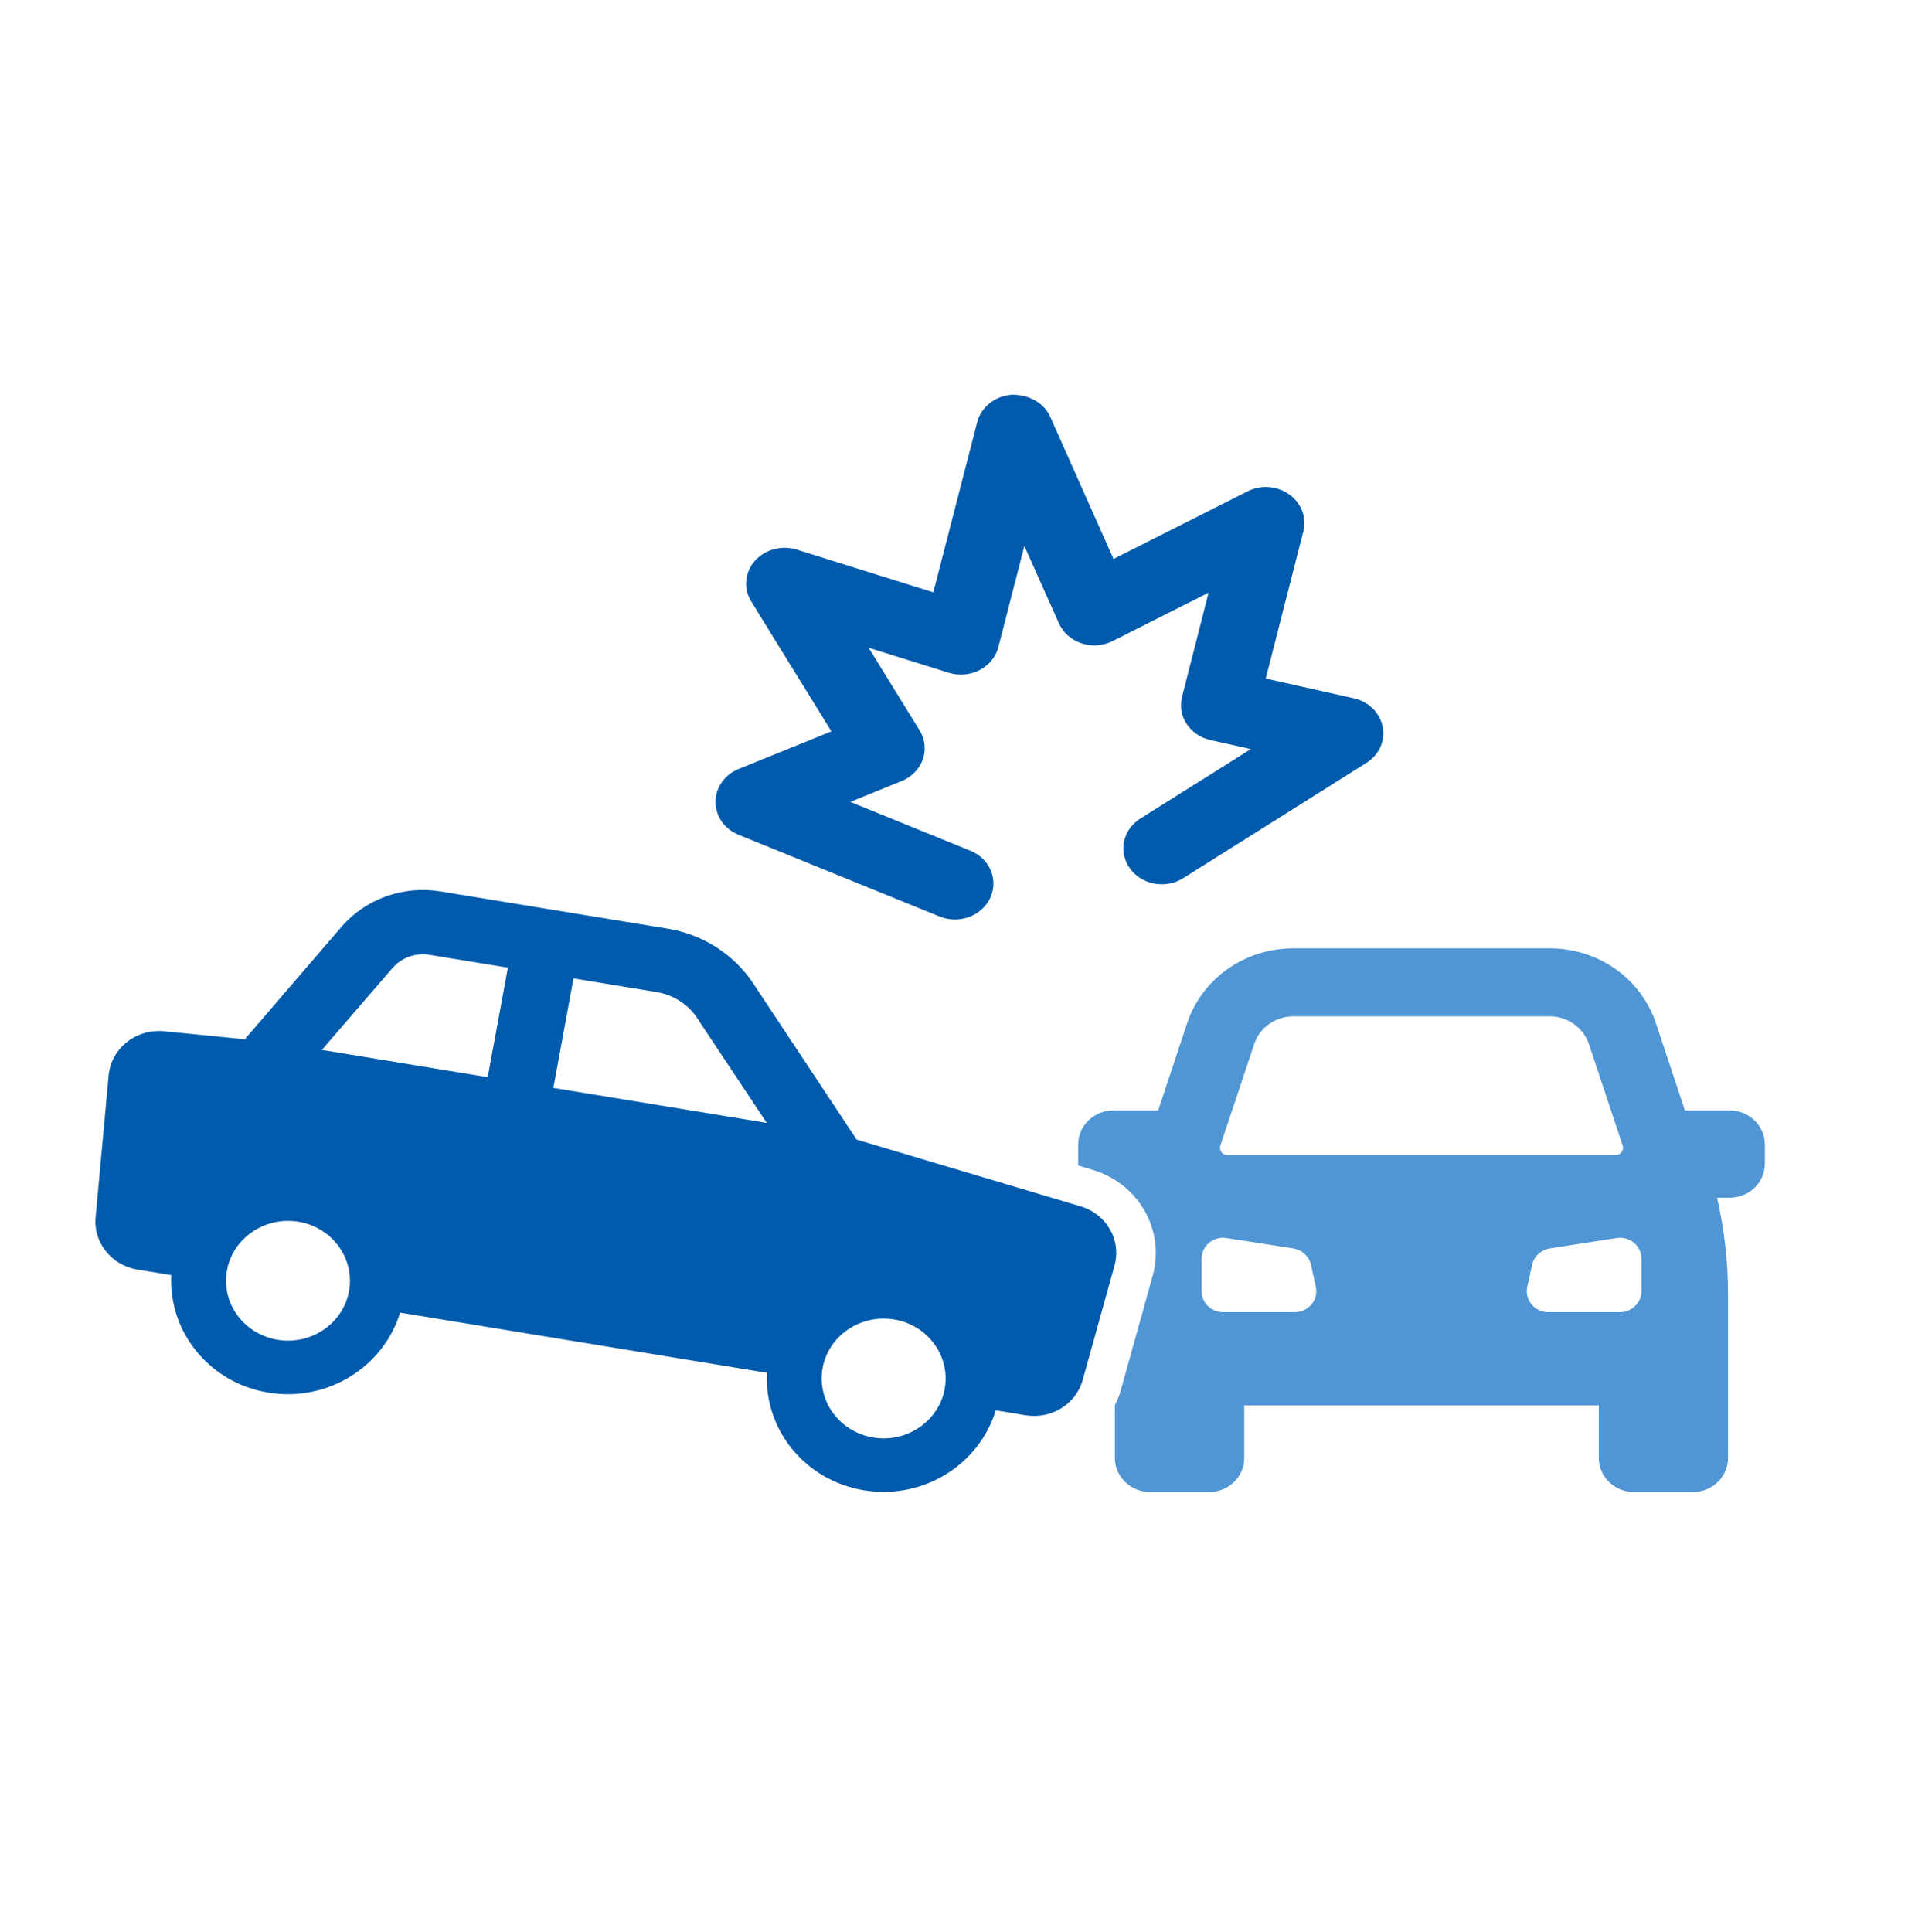
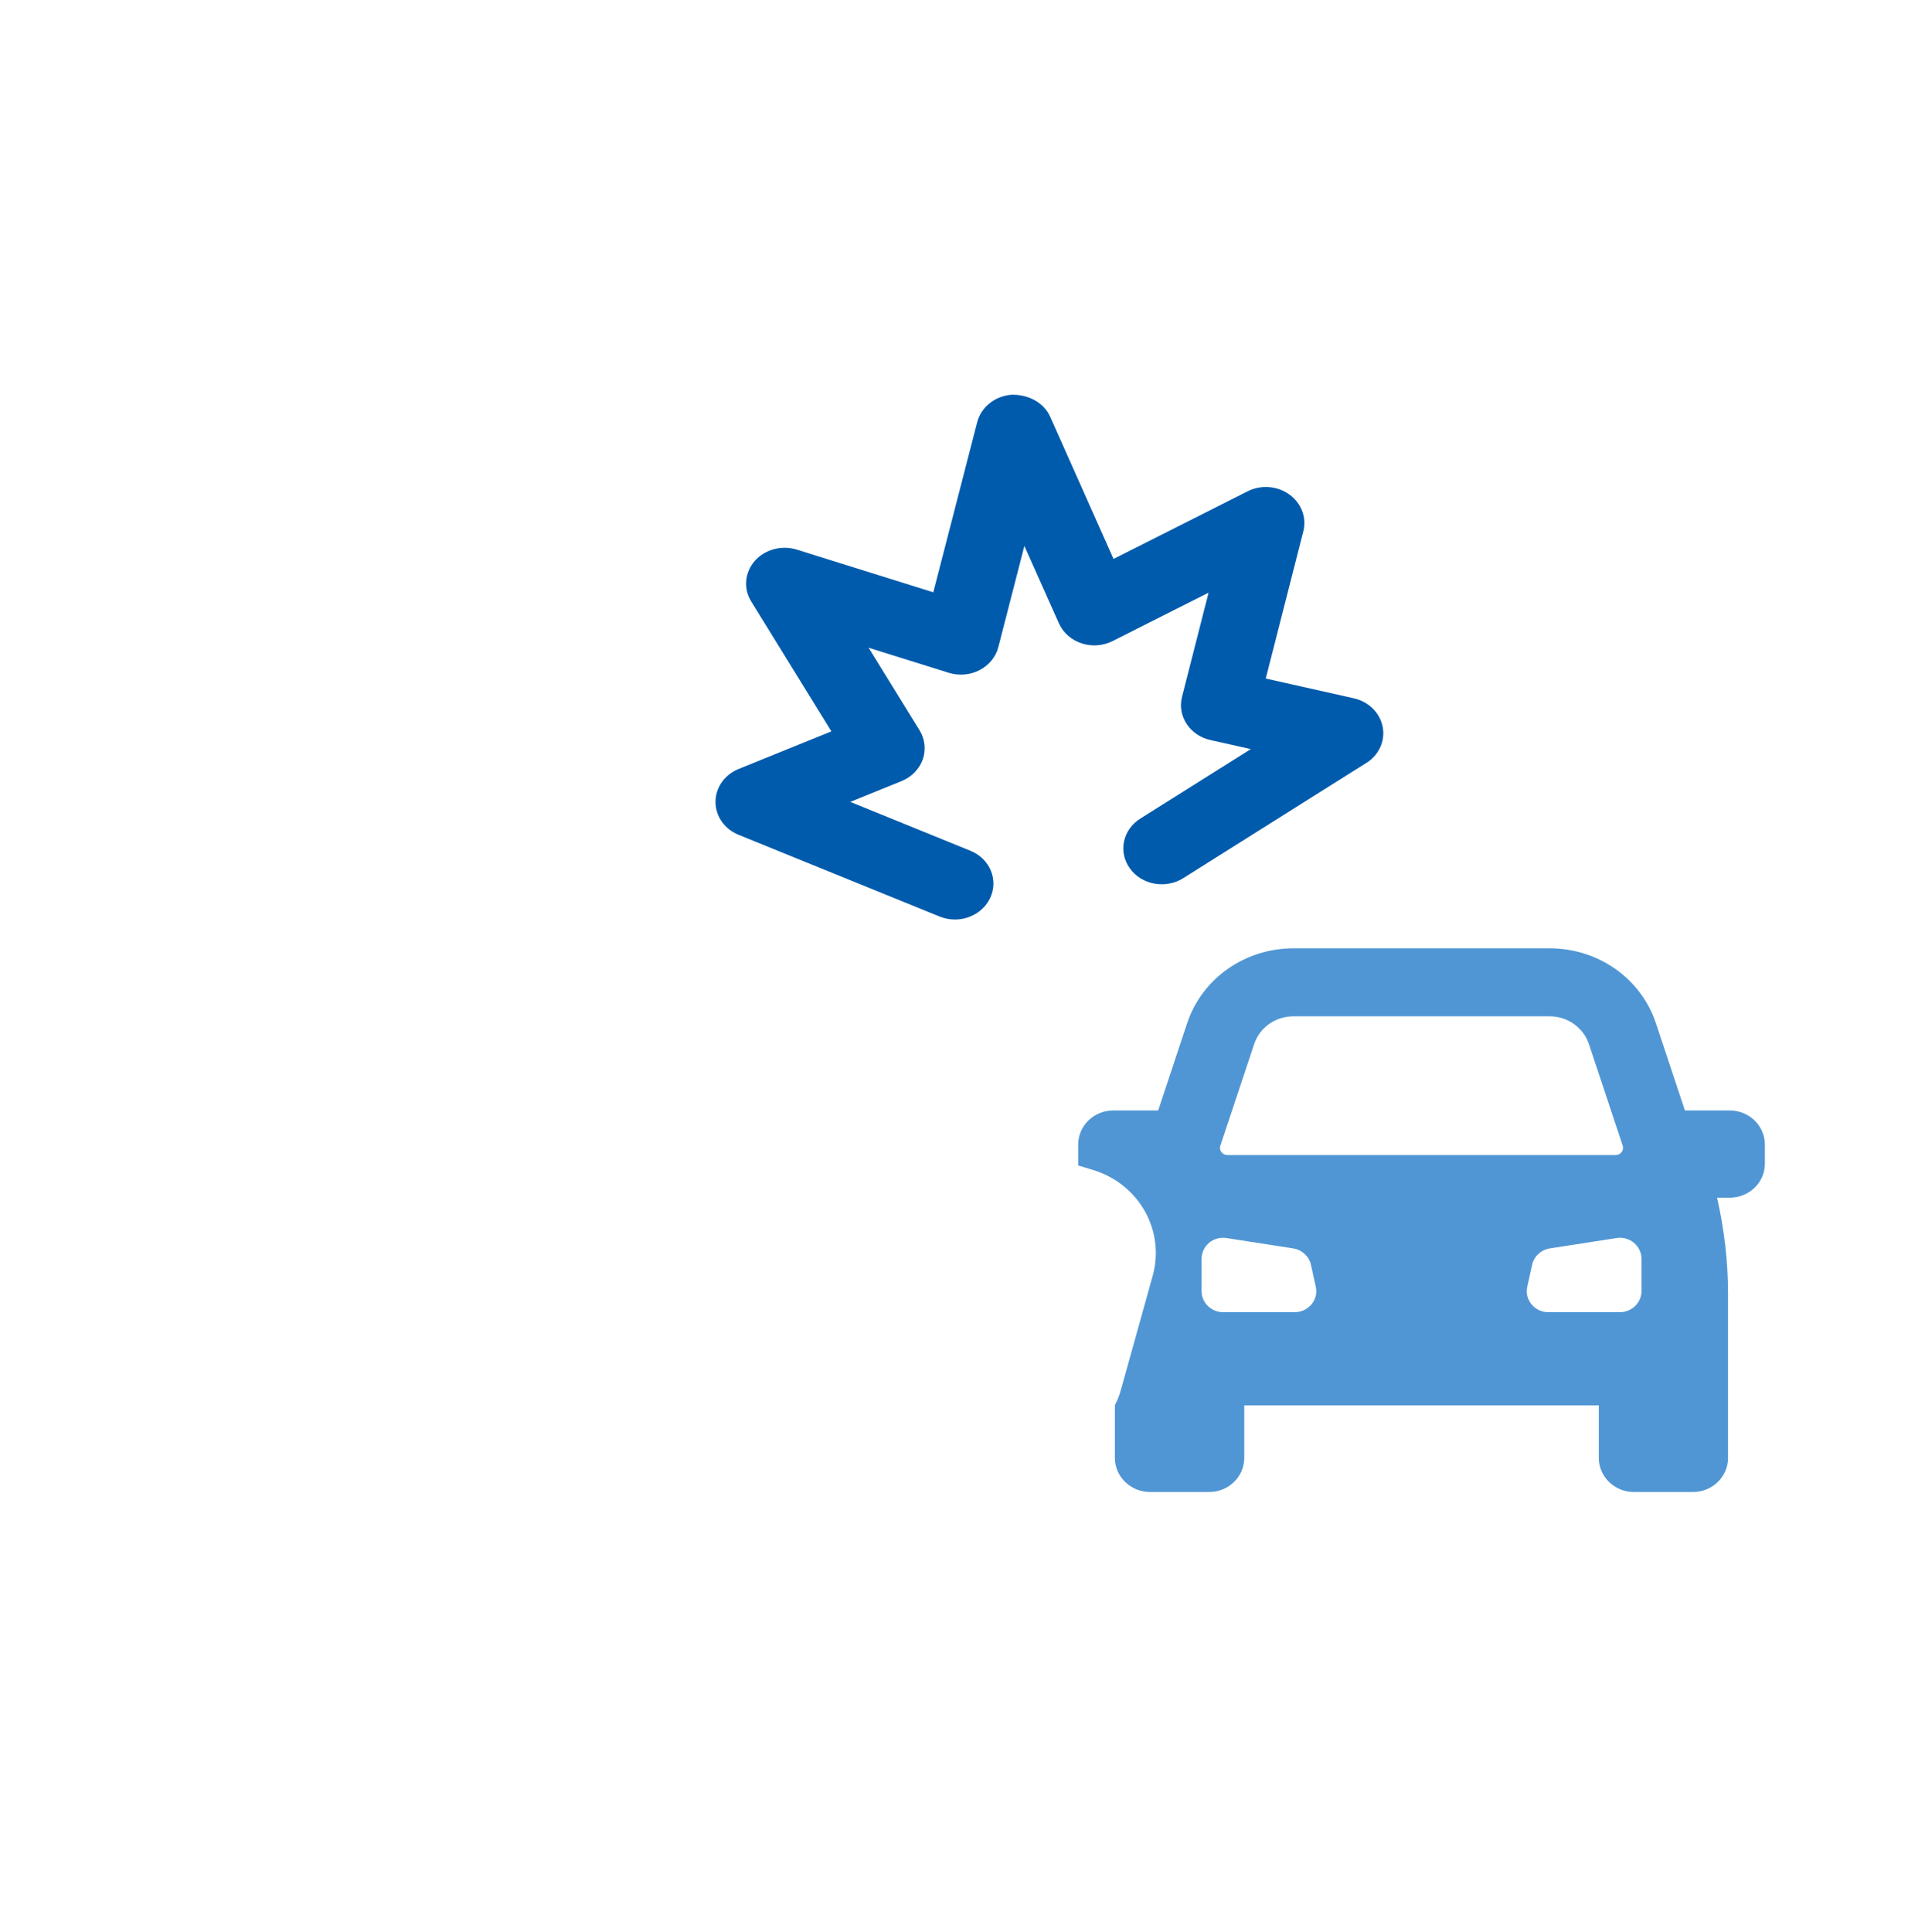
<svg xmlns="http://www.w3.org/2000/svg" width="80" height="81" viewBox="0 0 80 81" fill="none">
  <g clip-path="url(#clip0_7683_24378)">
    <path d="M68.825 54.132C68.825 54.612 68.414 55.009 67.916 55.009H64.922C64.346 55.009 63.915 54.491 64.036 53.944L64.241 53.02C64.319 52.666 64.612 52.395 64.982 52.335L67.772 51.902C68.32 51.811 68.825 52.223 68.825 52.77V54.132ZM54.279 55.009H51.29C50.785 55.009 50.382 54.612 50.382 54.132V52.77C50.382 52.223 50.879 51.811 51.434 51.902L54.222 52.335C54.589 52.395 54.888 52.666 54.966 53.02L55.17 53.944C55.291 54.491 54.859 55.009 54.279 55.009ZM51.167 48.032L52.585 43.771C52.812 43.075 53.481 42.605 54.235 42.605H64.972C65.724 42.605 66.389 43.075 66.622 43.771L68.039 48.032C68.099 48.225 67.95 48.422 67.738 48.422H51.466C51.256 48.422 51.102 48.225 51.167 48.032ZM72.522 46.552H70.646L69.433 42.9C68.807 41.017 67.015 39.755 64.972 39.755H54.235C52.192 39.755 50.399 41.017 49.773 42.9L48.561 46.552H46.679C45.865 46.552 45.207 47.192 45.207 47.979V48.786C45.207 48.812 45.207 48.834 45.212 48.86L45.799 49.037C47.741 49.614 48.854 51.56 48.335 53.469L46.999 58.259C46.939 58.484 46.85 58.704 46.745 58.907V61.121C46.745 61.906 47.41 62.548 48.223 62.548H50.693C51.511 62.548 52.17 61.906 52.17 61.121V58.917H67.036V61.121C67.036 61.906 67.696 62.548 68.508 62.548H70.984C71.796 62.548 72.454 61.906 72.454 61.121V54.223C72.454 52.871 72.294 51.528 71.995 50.209H72.522C73.34 50.209 73.999 49.571 73.999 48.786V47.979C73.999 47.192 73.34 46.552 72.522 46.552Z" fill="#5196D4" />
-     <path d="M39.612 58.207C39.372 59.572 38.027 60.495 36.616 60.263C35.202 60.031 34.249 58.732 34.487 57.367C34.727 56.003 36.071 55.081 37.485 55.312C38.897 55.544 39.852 56.843 39.612 58.207ZM23.201 45.606L24.046 41.017L27.538 41.59C28.224 41.704 28.845 42.095 29.224 42.669L32.147 47.073L23.201 45.606ZM20.45 45.156L13.494 44.014L16.454 40.584C16.833 40.144 17.427 39.933 18.005 40.027L21.295 40.566L20.45 45.156ZM14.637 54.112C14.397 55.476 13.053 56.398 11.641 56.166C10.227 55.934 9.274 54.636 9.514 53.272C9.753 51.906 11.099 50.986 12.511 51.216C13.922 51.448 14.877 52.748 14.637 54.112ZM45.309 50.572L35.919 47.774L31.573 41.214C30.767 40.007 29.471 39.173 28.004 38.933L18.471 37.37C16.913 37.114 15.324 37.683 14.315 38.856L10.263 43.567L6.879 43.231C5.702 43.119 4.66 43.95 4.555 45.081L4.009 51.03C3.908 52.089 4.674 53.044 5.764 53.222L7.183 53.456C7.06 55.826 8.771 57.973 11.252 58.38C13.732 58.787 16.079 57.305 16.775 55.027L32.158 57.551C32.035 59.921 33.744 62.068 36.226 62.475C38.707 62.882 41.054 61.402 41.749 59.124L43.006 59.33C44.079 59.505 45.115 58.866 45.398 57.846L46.73 53.054C47.022 51.991 46.403 50.897 45.309 50.572Z" fill="#005BAC" />
  </g>
  <path d="M30.967 34.996L39.397 38.423C39.604 38.506 39.823 38.548 40.038 38.548C40.66 38.548 41.253 38.207 41.517 37.642C41.875 36.88 41.501 35.993 40.684 35.663L35.651 33.617L37.8 32.745C38.222 32.574 38.543 32.244 38.69 31.839C38.832 31.43 38.783 30.986 38.556 30.614L36.419 27.154L39.778 28.204C40.205 28.337 40.676 28.299 41.07 28.094C41.464 27.889 41.753 27.541 41.858 27.131L42.951 22.886L44.397 26.127C44.572 26.521 44.917 26.828 45.348 26.968C45.779 27.116 46.25 27.074 46.652 26.873L50.674 24.846L49.561 29.212C49.354 30.019 49.886 30.831 50.751 31.024L52.445 31.403L47.81 34.318C47.071 34.784 46.876 35.716 47.375 36.406C47.871 37.096 48.874 37.278 49.614 36.812L57.288 31.983C57.82 31.653 58.088 31.058 57.974 30.471C57.86 29.883 57.385 29.413 56.764 29.273L53.071 28.446L54.647 22.272C54.793 21.692 54.562 21.089 54.058 20.729C53.554 20.365 52.868 20.316 52.311 20.596L46.689 23.432L44.032 17.469C43.764 16.87 43.11 16.533 42.415 16.548C41.72 16.598 41.139 17.064 40.973 17.697L39.132 24.83L33.408 23.041C32.771 22.844 32.072 23.034 31.645 23.515C31.223 24 31.162 24.679 31.499 25.217L34.859 30.66L30.967 32.237C30.382 32.476 30 33.018 30 33.617C30 34.215 30.378 34.757 30.967 34.996Z" fill="#005BAC" />
  <defs>
    <clipPath id="clip0_7683_24378">
      <rect width="70" height="26" fill="white" transform="translate(4 36.548)" />
    </clipPath>
  </defs>
</svg>